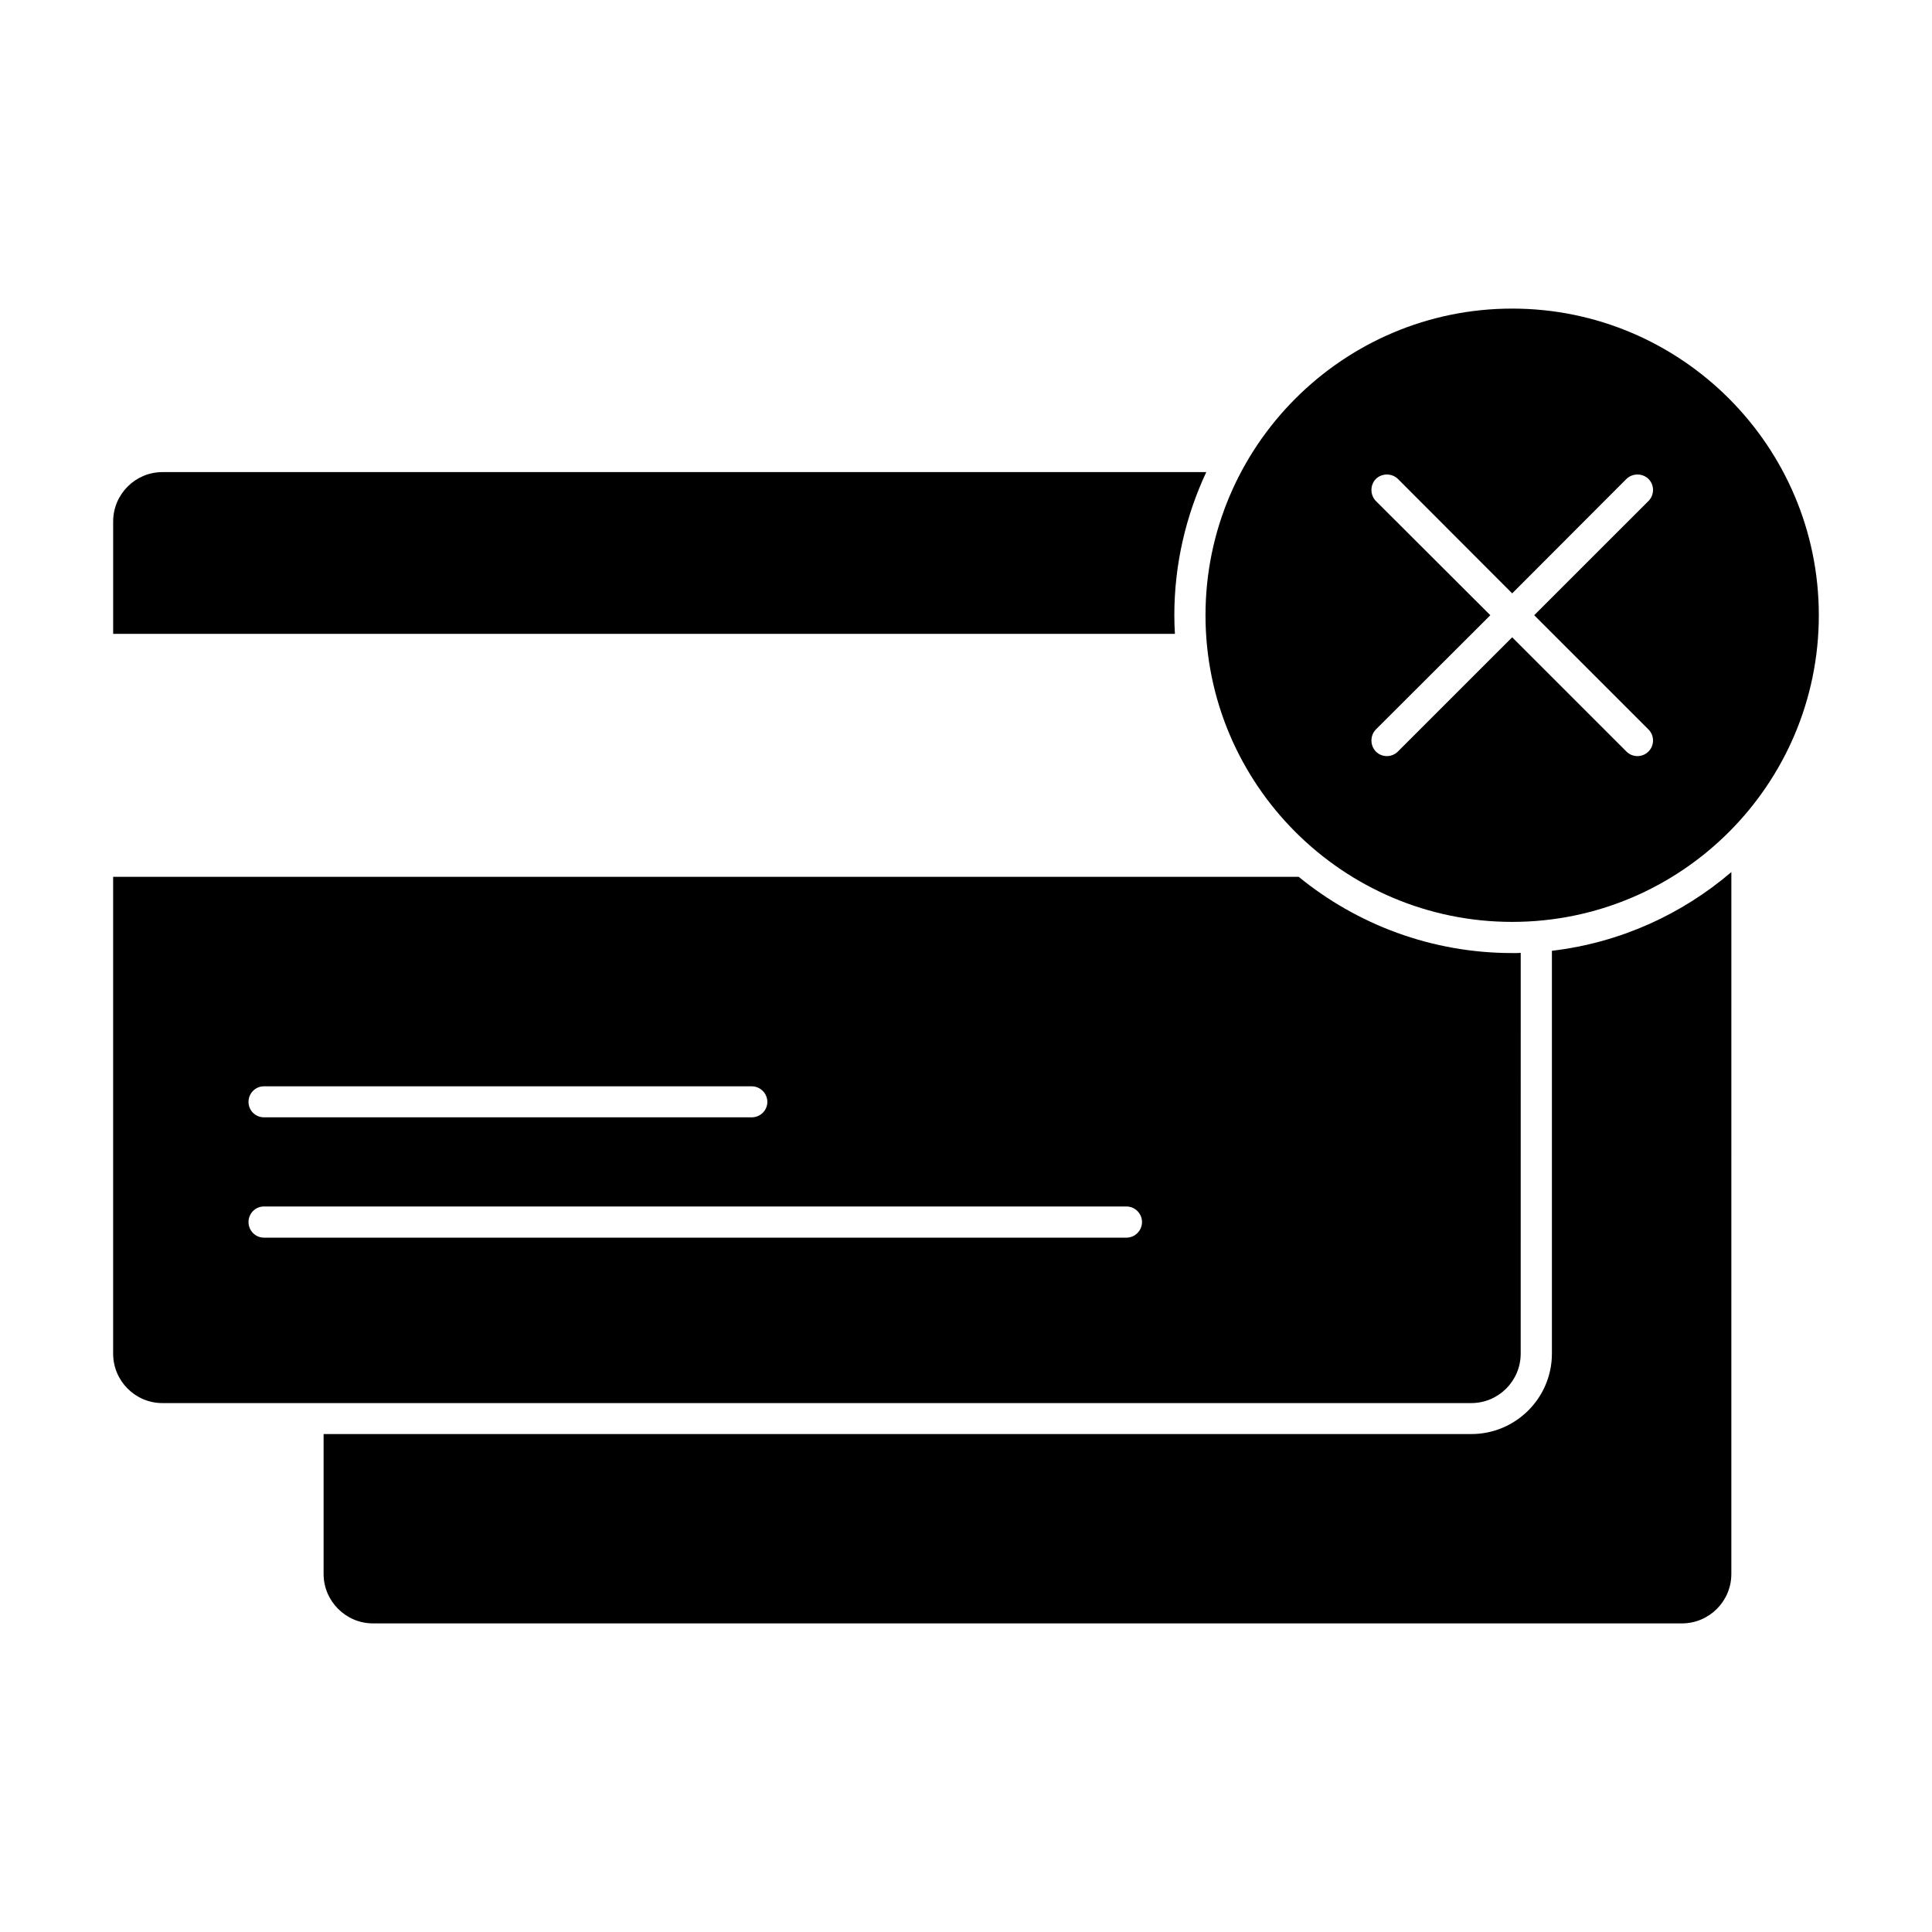
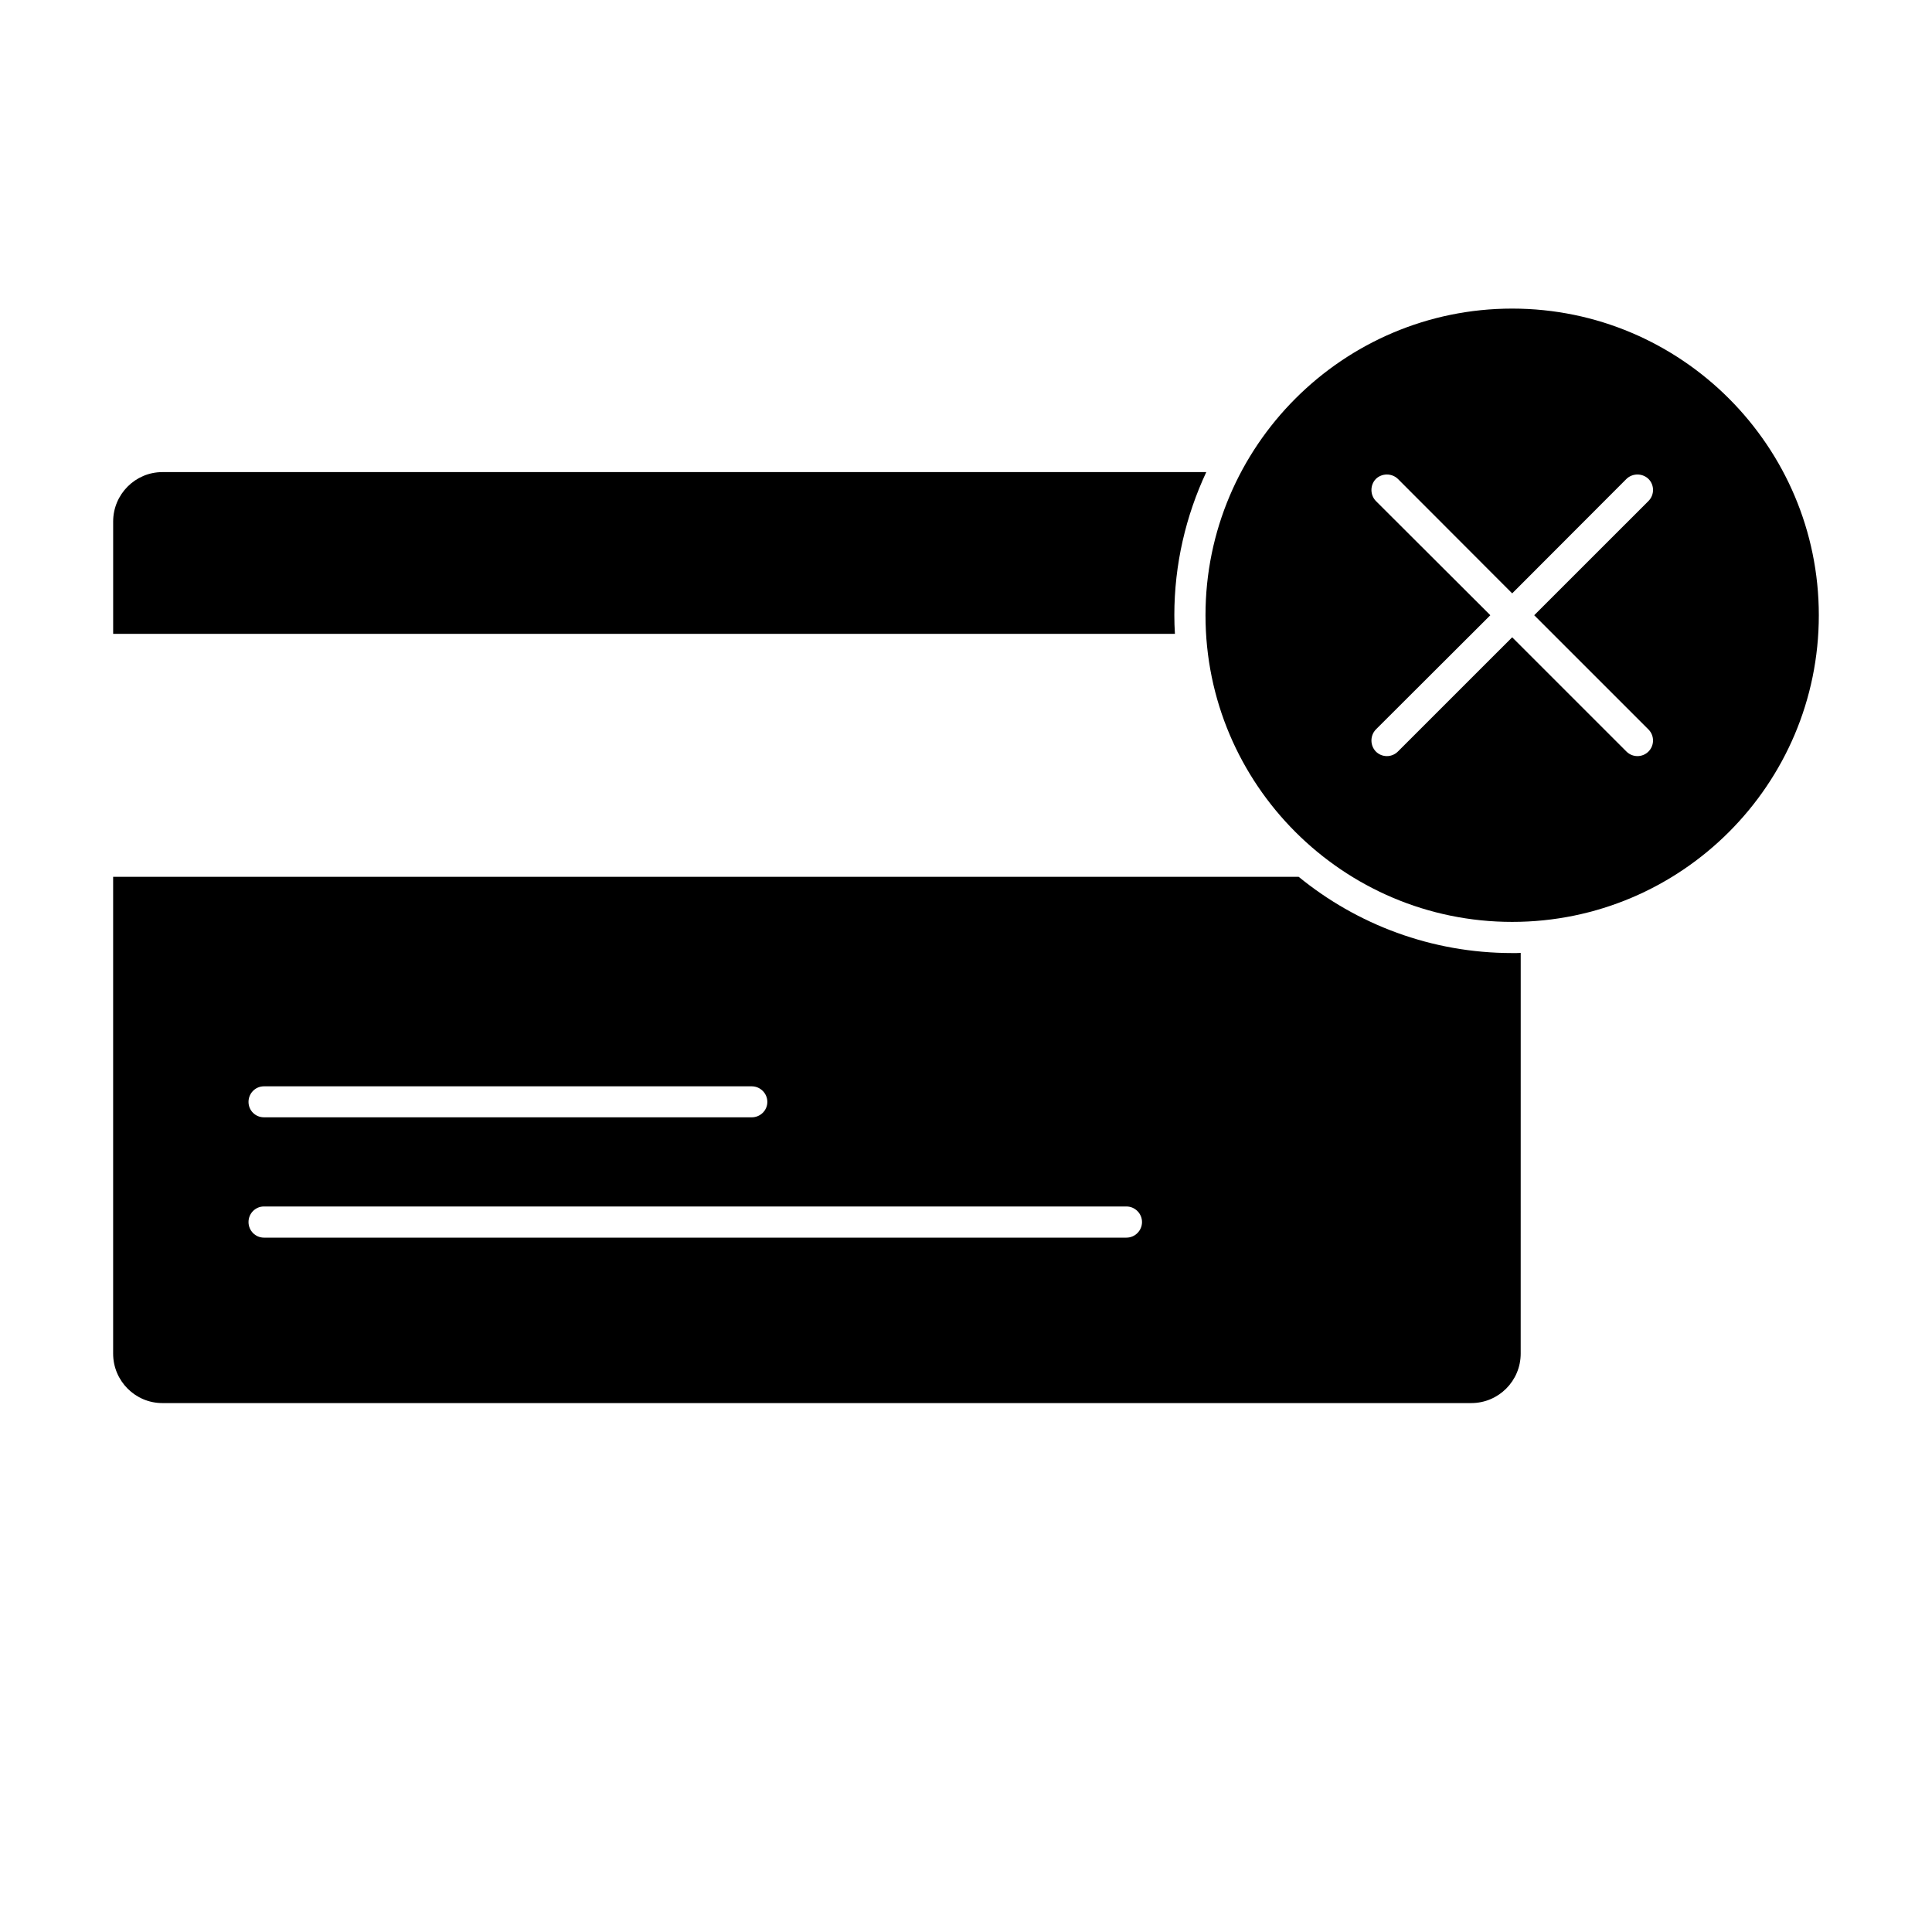
<svg xmlns="http://www.w3.org/2000/svg" fill="#000000" width="800px" height="800px" version="1.1" viewBox="144 144 512 512">
  <g>
    <path d="m455.21 307.05c0-13.551 3.074-26.398 8.465-37.938h-276.64c-7.203 0-13.047 5.894-13.047 13.098v29.773h281.38c-0.105-1.609-0.156-3.273-0.156-4.934z" />
-     <path d="m555.27 502.73c0 11.738-9.574 21.312-21.363 21.312l-304.15-0.004v37.082c0 7.203 5.894 13.098 13.098 13.098h346.87c7.25 0 13.098-5.894 13.098-13.098l0.004-186.01c-13.145 11.234-29.574 18.742-47.555 20.859v106.76z" />
    <path d="m544.74 396.57c-21.41 0-41.168-7.609-56.578-20.203h-314.18v126.36c0 7.211 5.844 13.105 13.047 13.105h346.87c7.25 0 13.098-5.894 13.098-13.105l0.008-106.2c-0.758 0.051-1.512 0.051-2.269 0.051zm-330.8 35.316h129.28c2.266 0 4.133 1.863 4.133 4.133 0 2.262-1.863 4.082-4.133 4.082l-129.28-0.004c-2.266 0-4.082-1.812-4.082-4.082 0-2.266 1.816-4.129 4.082-4.129zm228.58 40.102h-228.58c-2.266 0-4.082-1.863-4.082-4.133 0-2.266 1.812-4.125 4.082-4.125h228.58c2.262 0 4.125 1.859 4.125 4.125 0 2.269-1.855 4.133-4.125 4.133z" />
    <path d="m544.74 225.78c-44.793 0-81.27 36.477-81.27 81.266 0 44.84 36.477 81.266 81.27 81.266 44.836 0 81.266-36.426 81.266-81.266 0-44.789-36.426-81.266-81.266-81.266zm36.125 111.54c1.605 1.613 1.605 4.231 0 5.844-0.805 0.805-1.863 1.211-2.922 1.211-1.059 0-2.117-0.402-2.922-1.211l-30.277-30.277-30.285 30.277c-0.805 0.805-1.863 1.211-2.922 1.211-1.059 0-2.117-0.402-2.922-1.211-1.562-1.613-1.562-4.231 0-5.844l30.336-30.277-30.336-30.277c-1.562-1.613-1.562-4.231 0-5.844 1.613-1.562 4.238-1.562 5.844 0l30.285 30.328 30.277-30.328c1.605-1.562 4.231-1.562 5.844 0 1.605 1.613 1.605 4.231 0 5.844l-30.285 30.277z" />
  </g>
</svg>